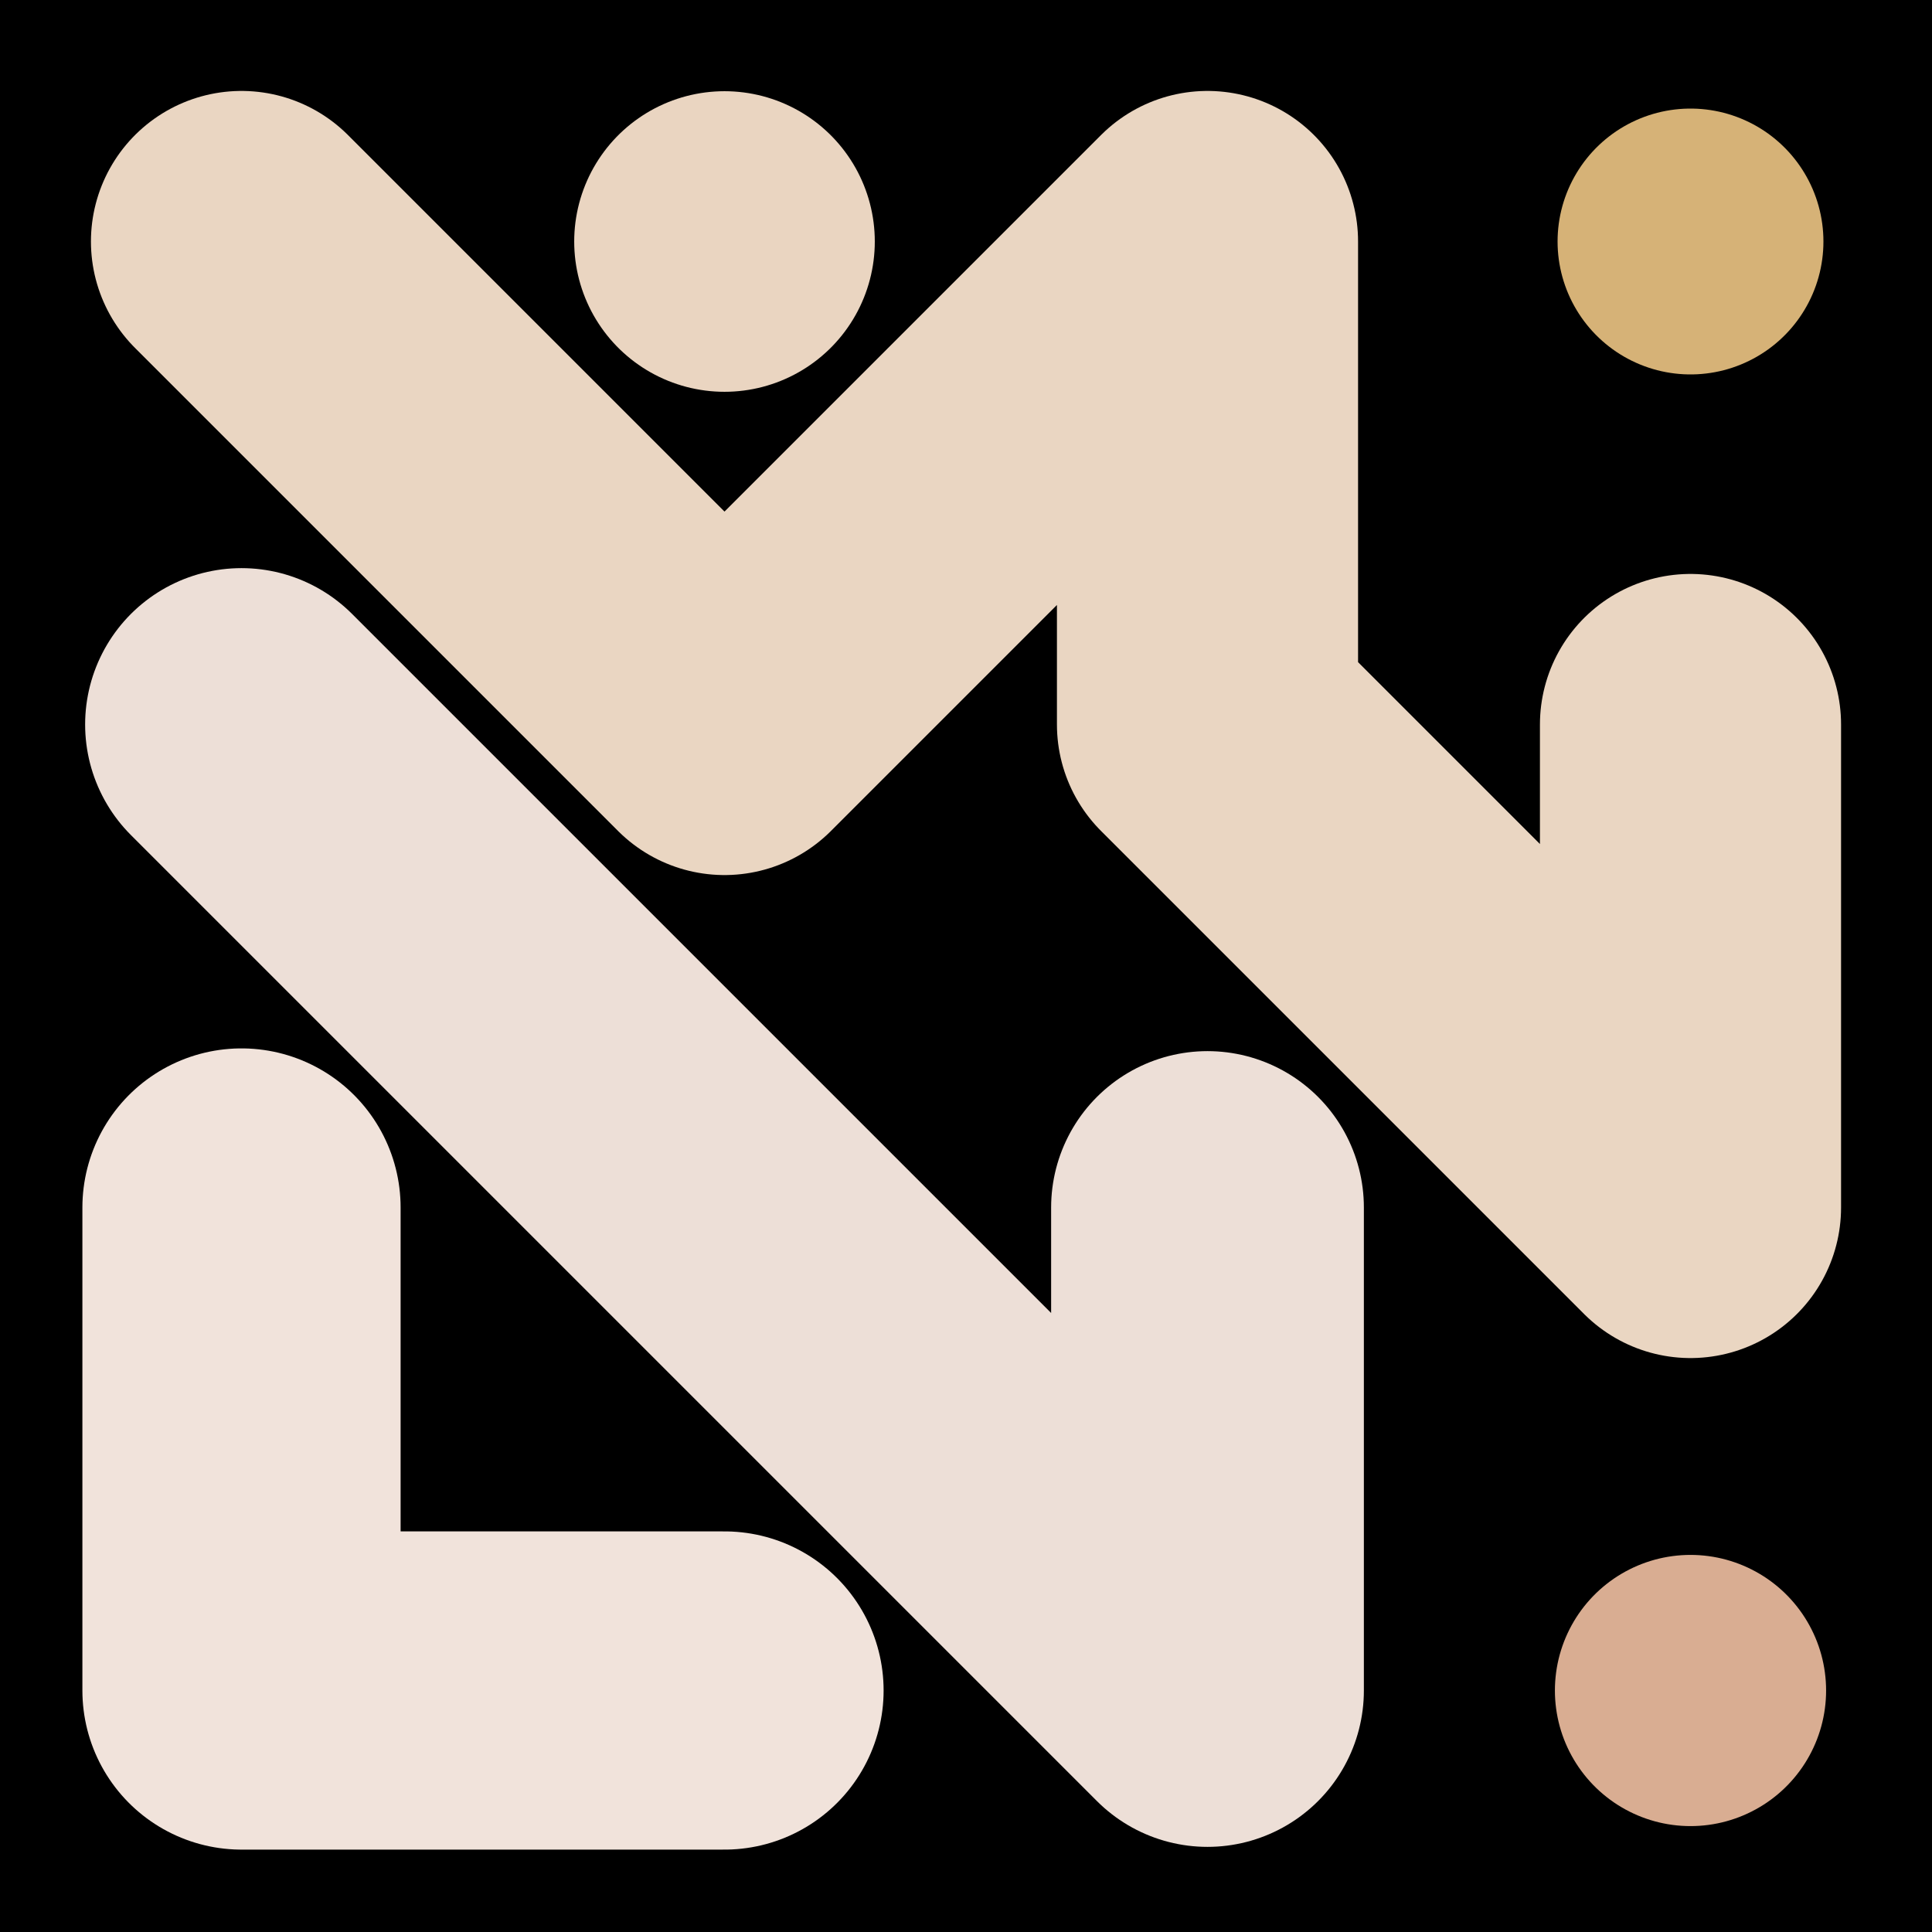
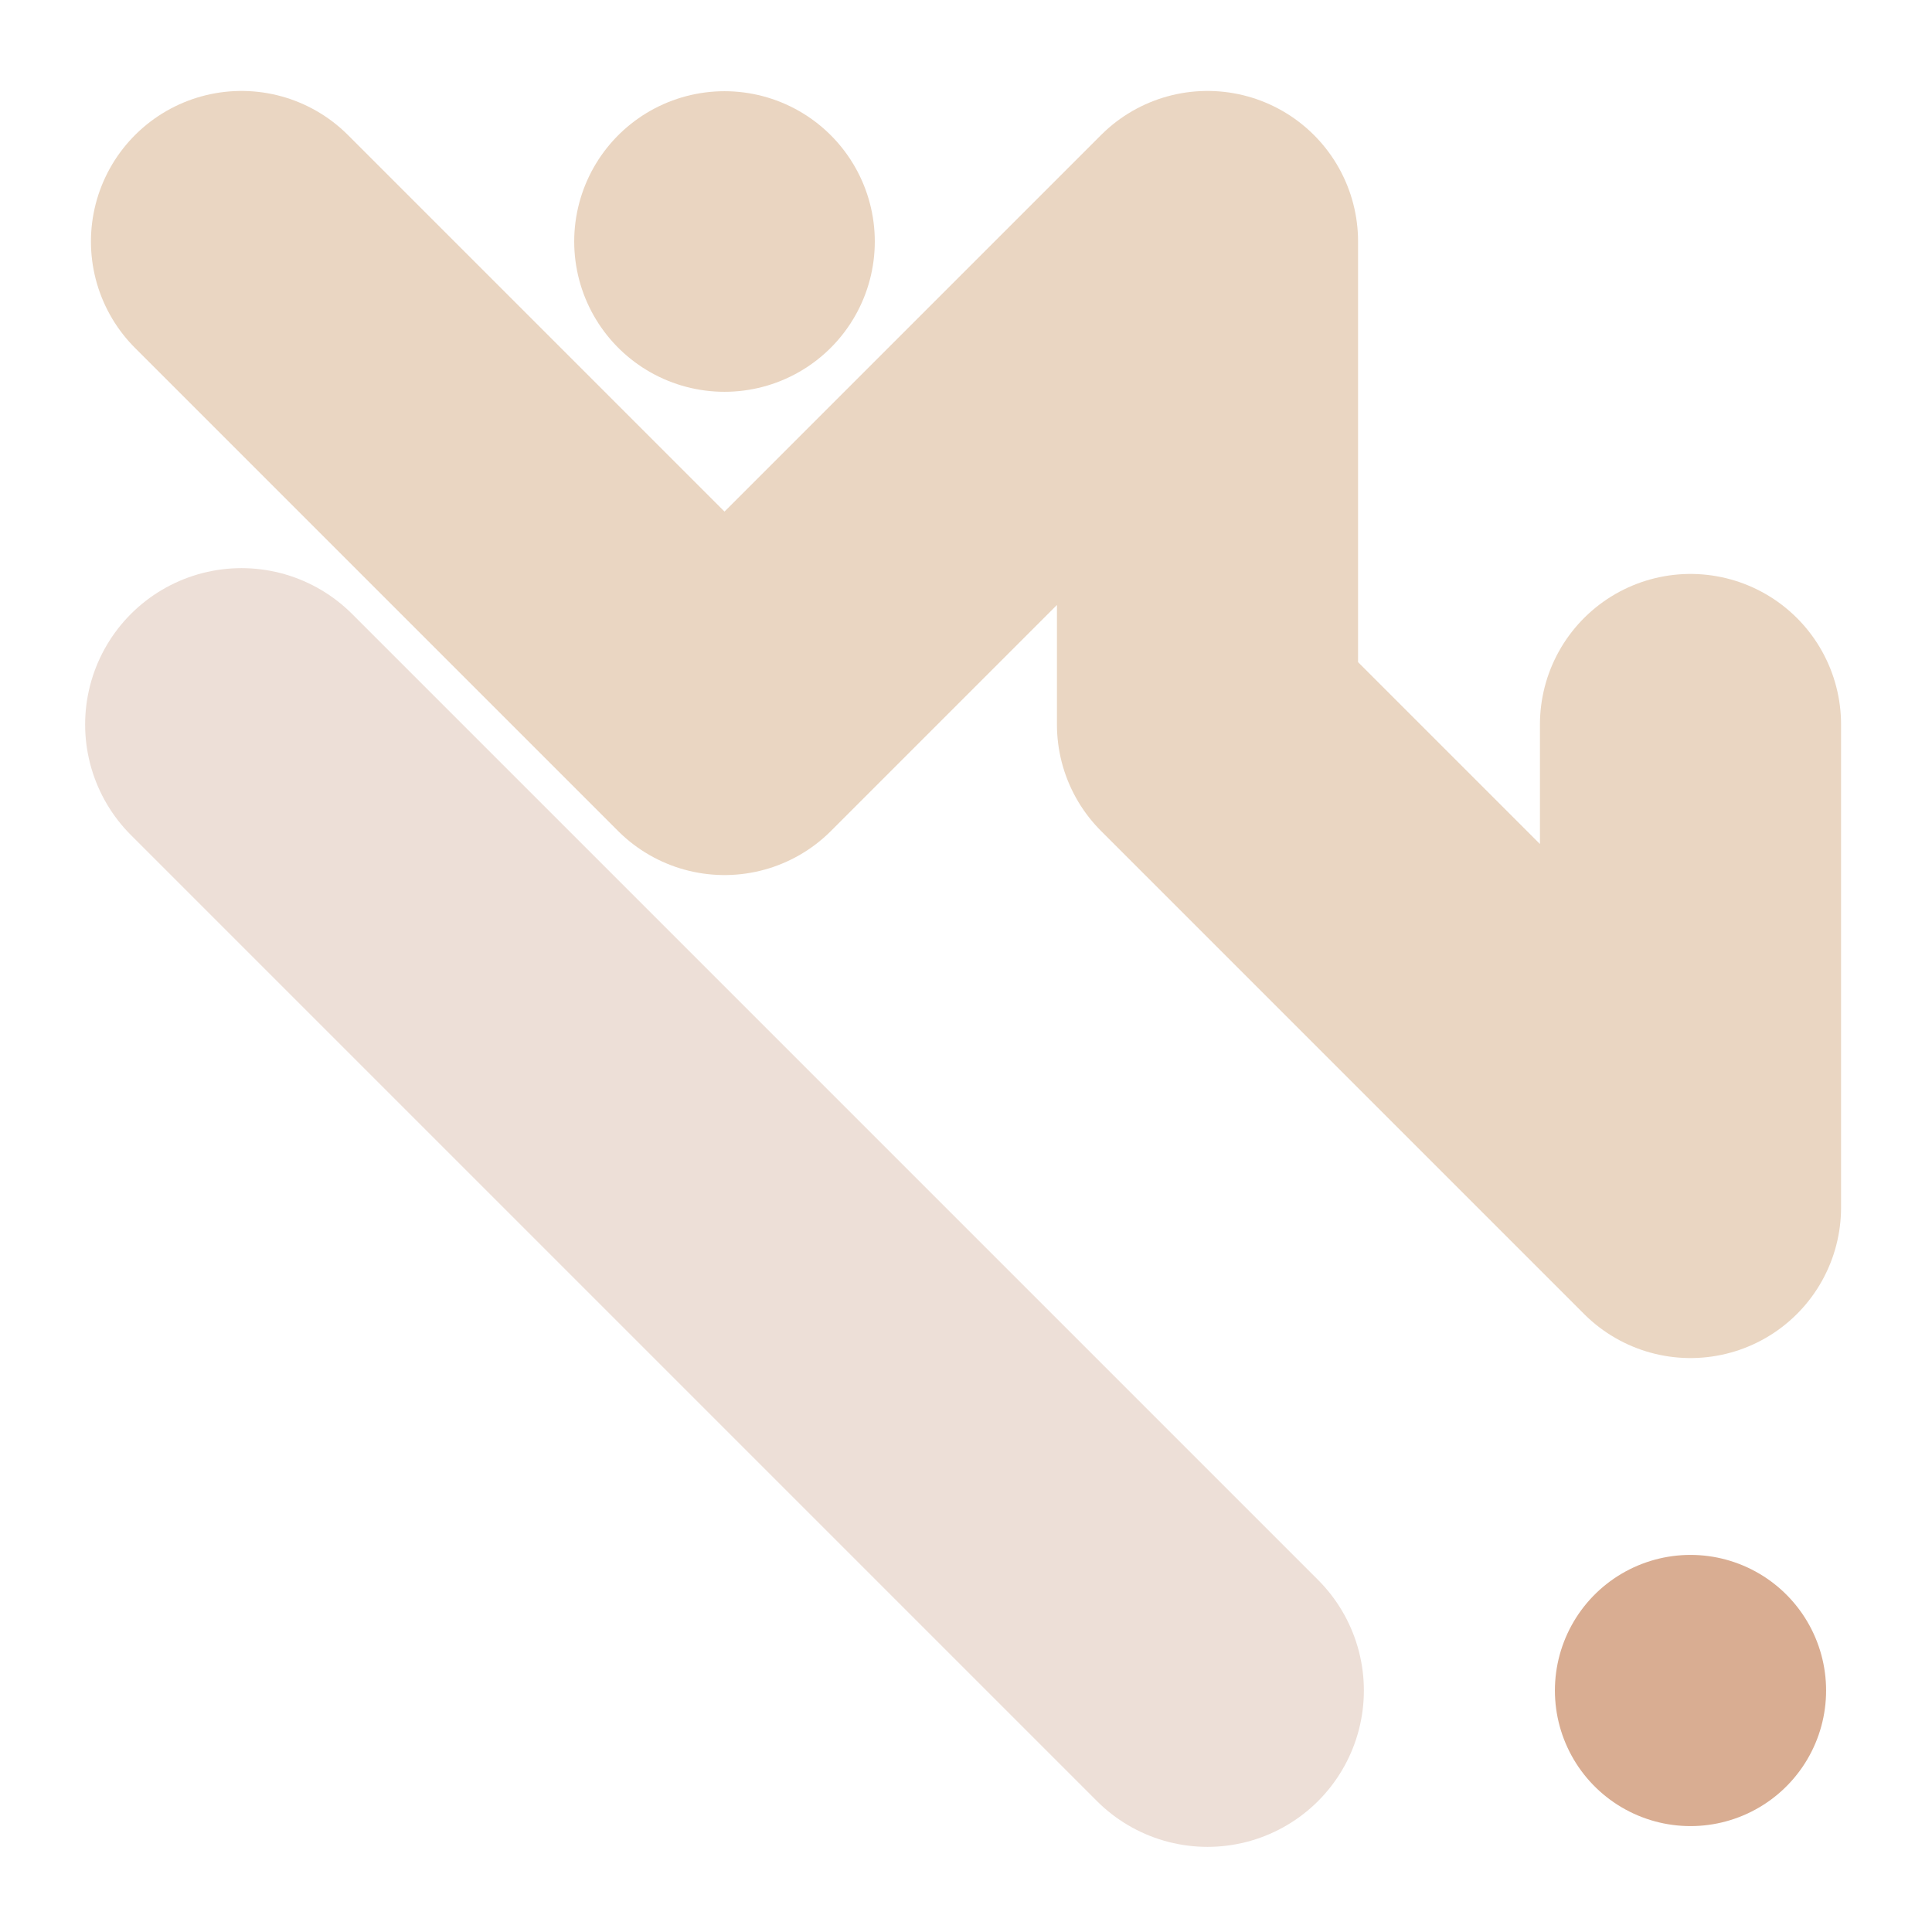
<svg xmlns="http://www.w3.org/2000/svg" viewBox="0 0 1024 1024">
  <defs>
    <clipPath id="a">
      <path d="M0 0h1024v1024H0z" style="stroke-width:0;fill:none" />
    </clipPath>
  </defs>
  <g style="clip-path:url(#a)">
-     <path d="M0 0h1024v1024H0z" style="stroke-width:0" />
    <path d="M128 128h0l256 256 256-256v256l256 256V384" style="stroke:#ead6c2;stroke-width:159.6px;stroke-linecap:round;stroke-linejoin:round;fill:none" />
    <path d="M384 128h0" style="stroke:#ead5c1;stroke-width:159.32px;stroke-linecap:round;stroke-linejoin:round;fill:none" />
-     <path d="M896 128h0" style="stroke:#d6b277;stroke-width:140.91px;stroke-linecap:round;stroke-linejoin:round;fill:none" />
-     <path d="M128 384h0l256 256 256 256V640" style="stroke:#eddfd7;stroke-width:165.76px;stroke-linecap:round;stroke-linejoin:round;fill:none" />
-     <path d="M128 640h0v256h256" style="stroke-linecap:round;stroke-linejoin:round;stroke:#f1e3db;stroke-width:168.66px;fill:none" />
+     <path d="M128 384h0l256 256 256 256" style="stroke:#eddfd7;stroke-width:165.76px;stroke-linecap:round;stroke-linejoin:round;fill:none" />
    <path d="M896 896h0" style="stroke:#d9ad92;stroke-width:143.74px;stroke-linecap:round;stroke-linejoin:round;fill:none" />
  </g>
</svg>